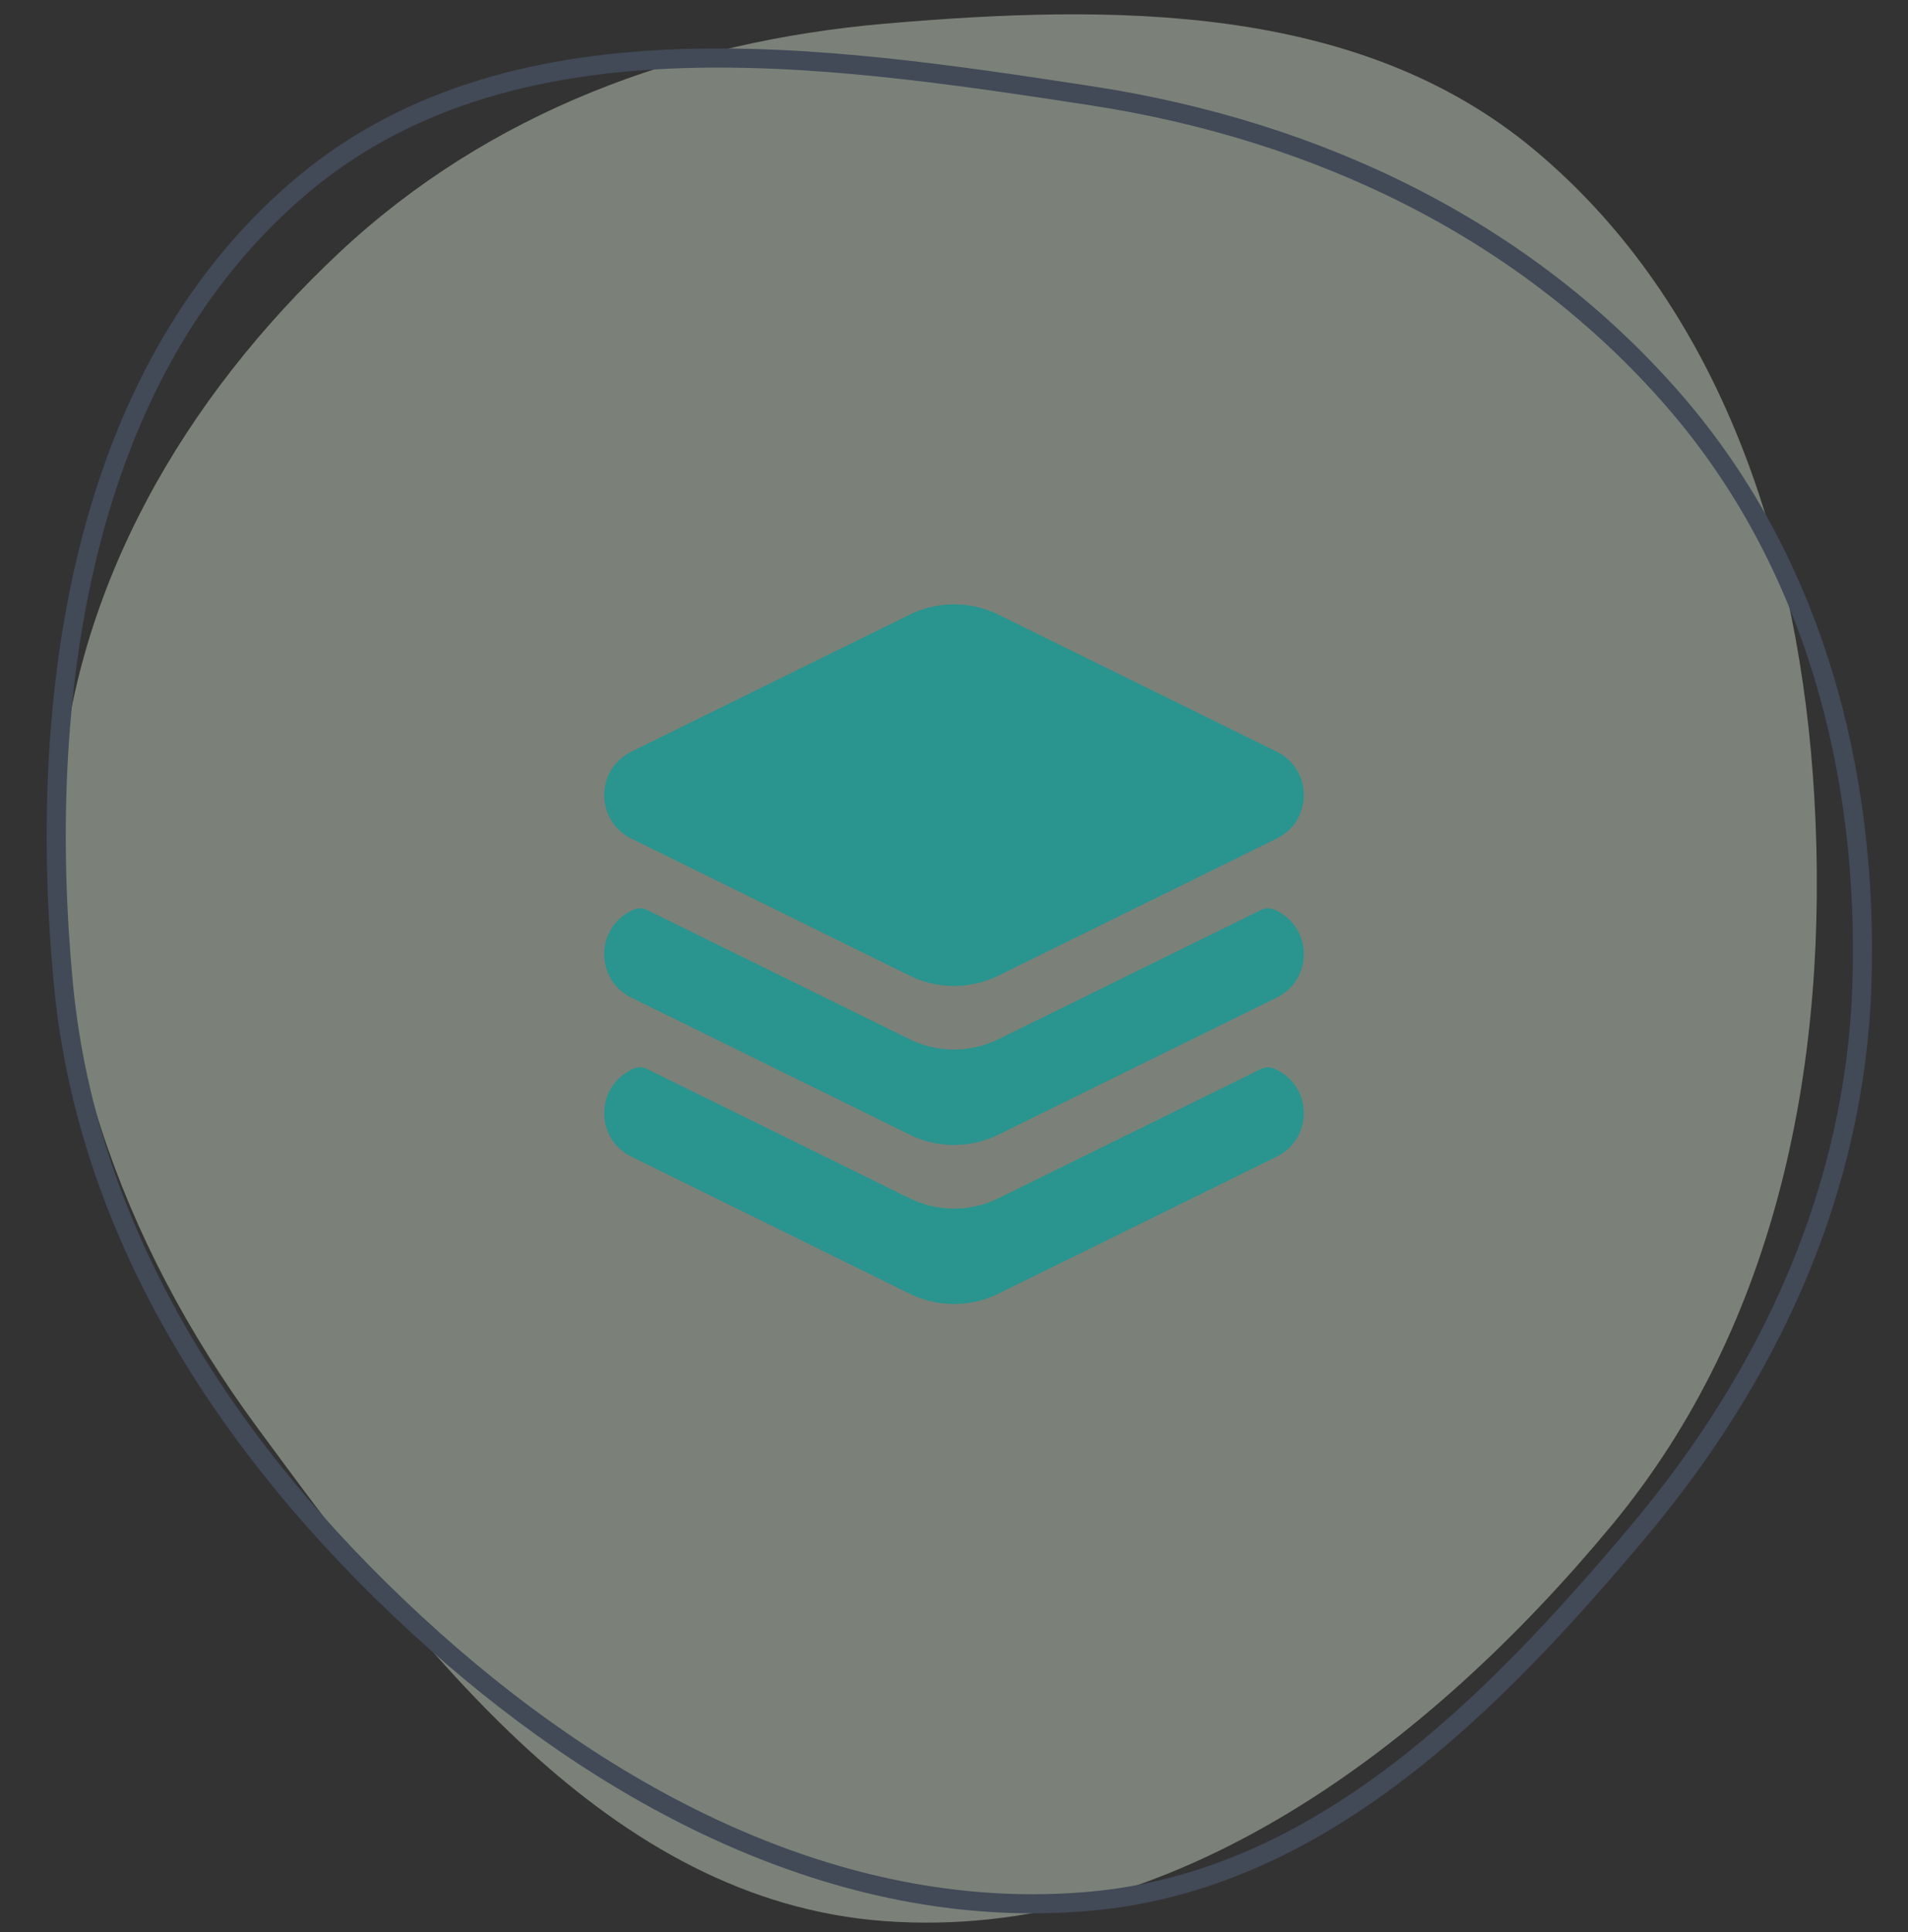
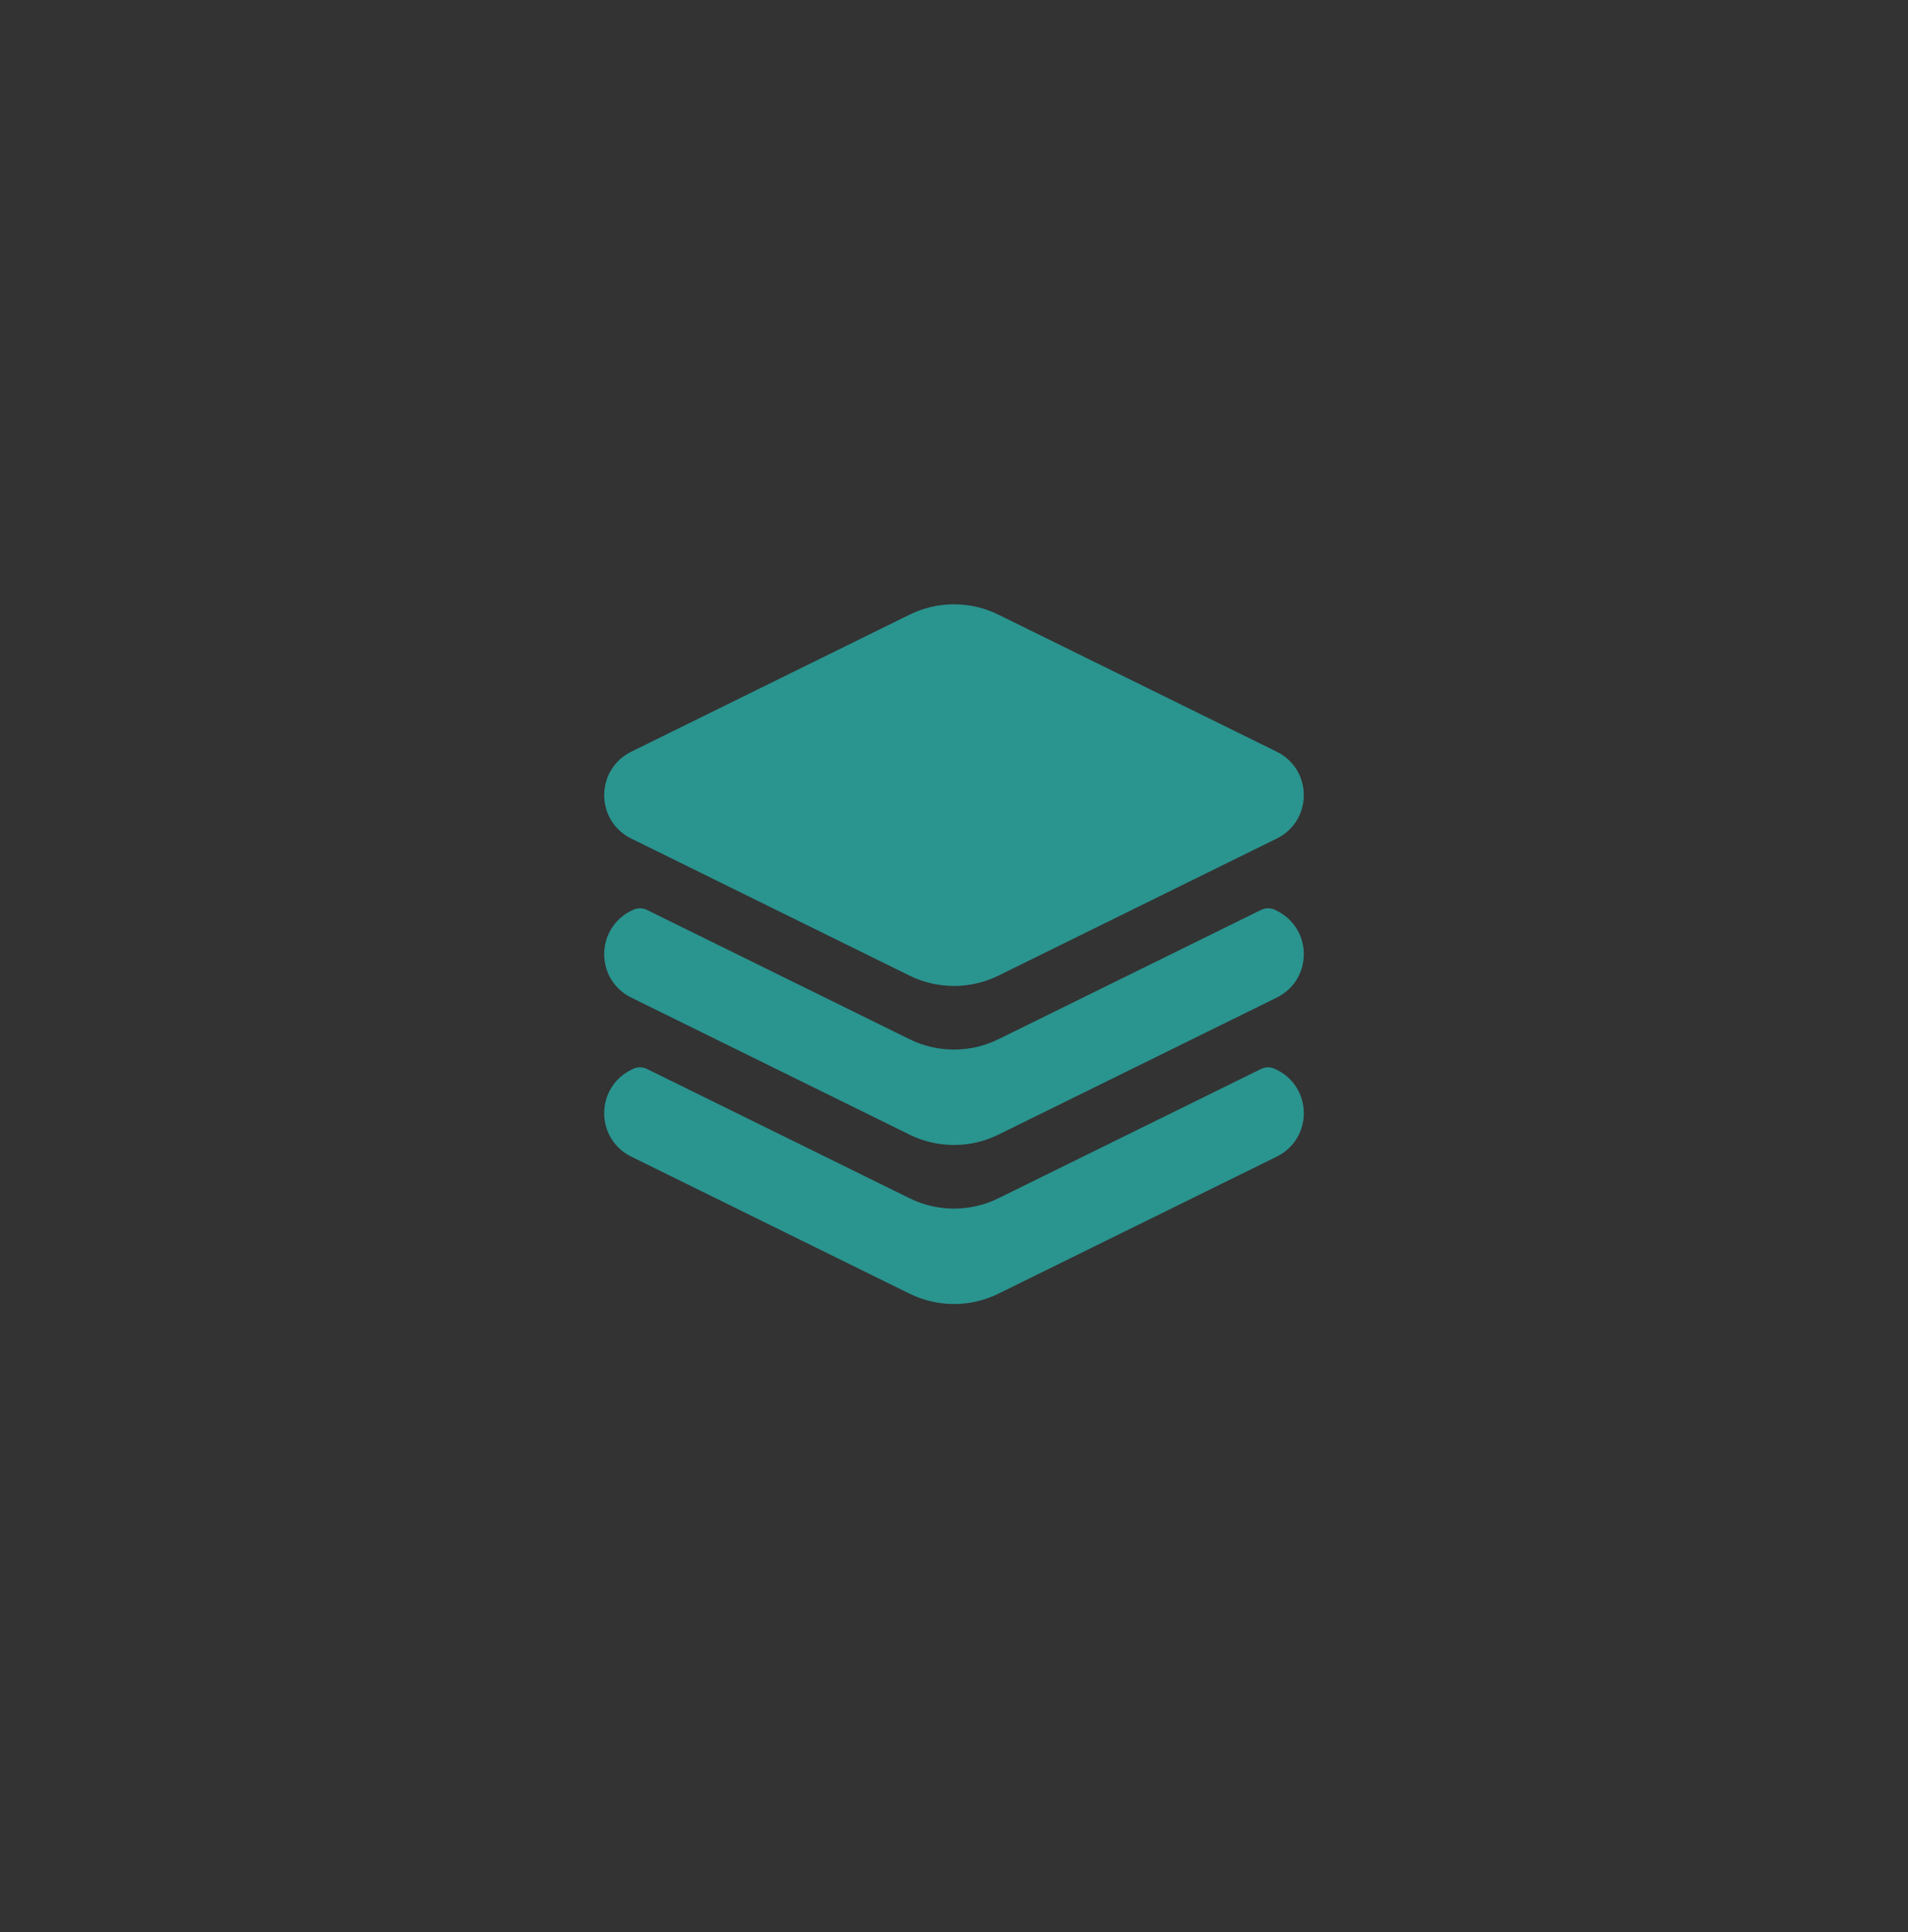
<svg xmlns="http://www.w3.org/2000/svg" width="80" height="81" viewBox="0 0 80 81" fill="none">
  <rect x="0" y="0" width="80" height="81" fill="#333333" stroke="none" />
-   <path fill-rule="evenodd" clip-rule="evenodd" d="M37.099 0.993C46.668 0.166 56.932 0.119 64.31 6.262C72.201 12.832 75.489 23.199 76.074 33.445C76.698 44.385 74.59 55.469 67.6 63.914C59.928 73.184 49.107 81.41 37.099 80.536C25.499 79.693 17.623 69.144 10.739 59.779C5.074 52.071 1.812 42.983 2.488 33.445C3.117 24.566 7.727 16.682 14.223 10.591C20.492 4.713 28.534 1.734 37.099 0.993Z" fill="#E6F5DE" fill-opacity="0.4" />
  <path fill-rule="evenodd" clip-rule="evenodd" d="M41.86 25.766C40.688 25.189 39.311 25.189 38.14 25.766L26.471 31.511C24.954 32.258 24.954 34.409 26.471 35.155L38.14 40.901C39.311 41.477 40.688 41.477 41.86 40.901L53.529 35.155C55.046 34.409 55.046 32.258 53.529 31.511L41.86 25.766ZM26.537 38.145C26.723 38.053 26.941 38.053 27.126 38.145L38.14 43.567C39.311 44.144 40.688 44.144 41.86 43.567L52.874 38.145C53.059 38.053 53.277 38.053 53.462 38.145L53.529 38.178C55.046 38.924 55.046 41.075 53.529 41.822L41.86 47.567C40.688 48.144 39.311 48.144 38.14 47.567L26.471 41.822C24.954 41.075 24.954 38.924 26.471 38.178L26.537 38.145ZM27.126 44.812C26.941 44.72 26.723 44.72 26.537 44.812L26.471 44.845C24.954 45.591 24.954 47.742 26.471 48.489L38.14 54.234C39.311 54.811 40.688 54.811 41.86 54.234L53.529 48.489C55.046 47.742 55.046 45.591 53.529 44.845L53.462 44.812C53.277 44.72 53.059 44.72 52.874 44.812L41.86 50.234C40.688 50.811 39.311 50.811 38.14 50.234L27.126 44.812Z" fill="#2A948F" />
-   <path fill-rule="evenodd" clip-rule="evenodd" d="M68.695 64.202C62.521 71.546 55.304 78.83 45.749 79.698C35.529 80.626 25.875 75.618 18.217 68.787C10.04 61.492 3.692 52.165 2.658 41.255C1.523 29.282 3.35 15.821 12.45 7.957C21.241 0.359 34.263 2.254 45.749 4.014C55.2 5.462 63.931 9.584 70.198 16.806C76.032 23.528 78.35 32.359 78.068 41.255C77.796 49.84 74.223 57.628 68.695 64.202Z" stroke="#424957" stroke-width="0.8" />
</svg>